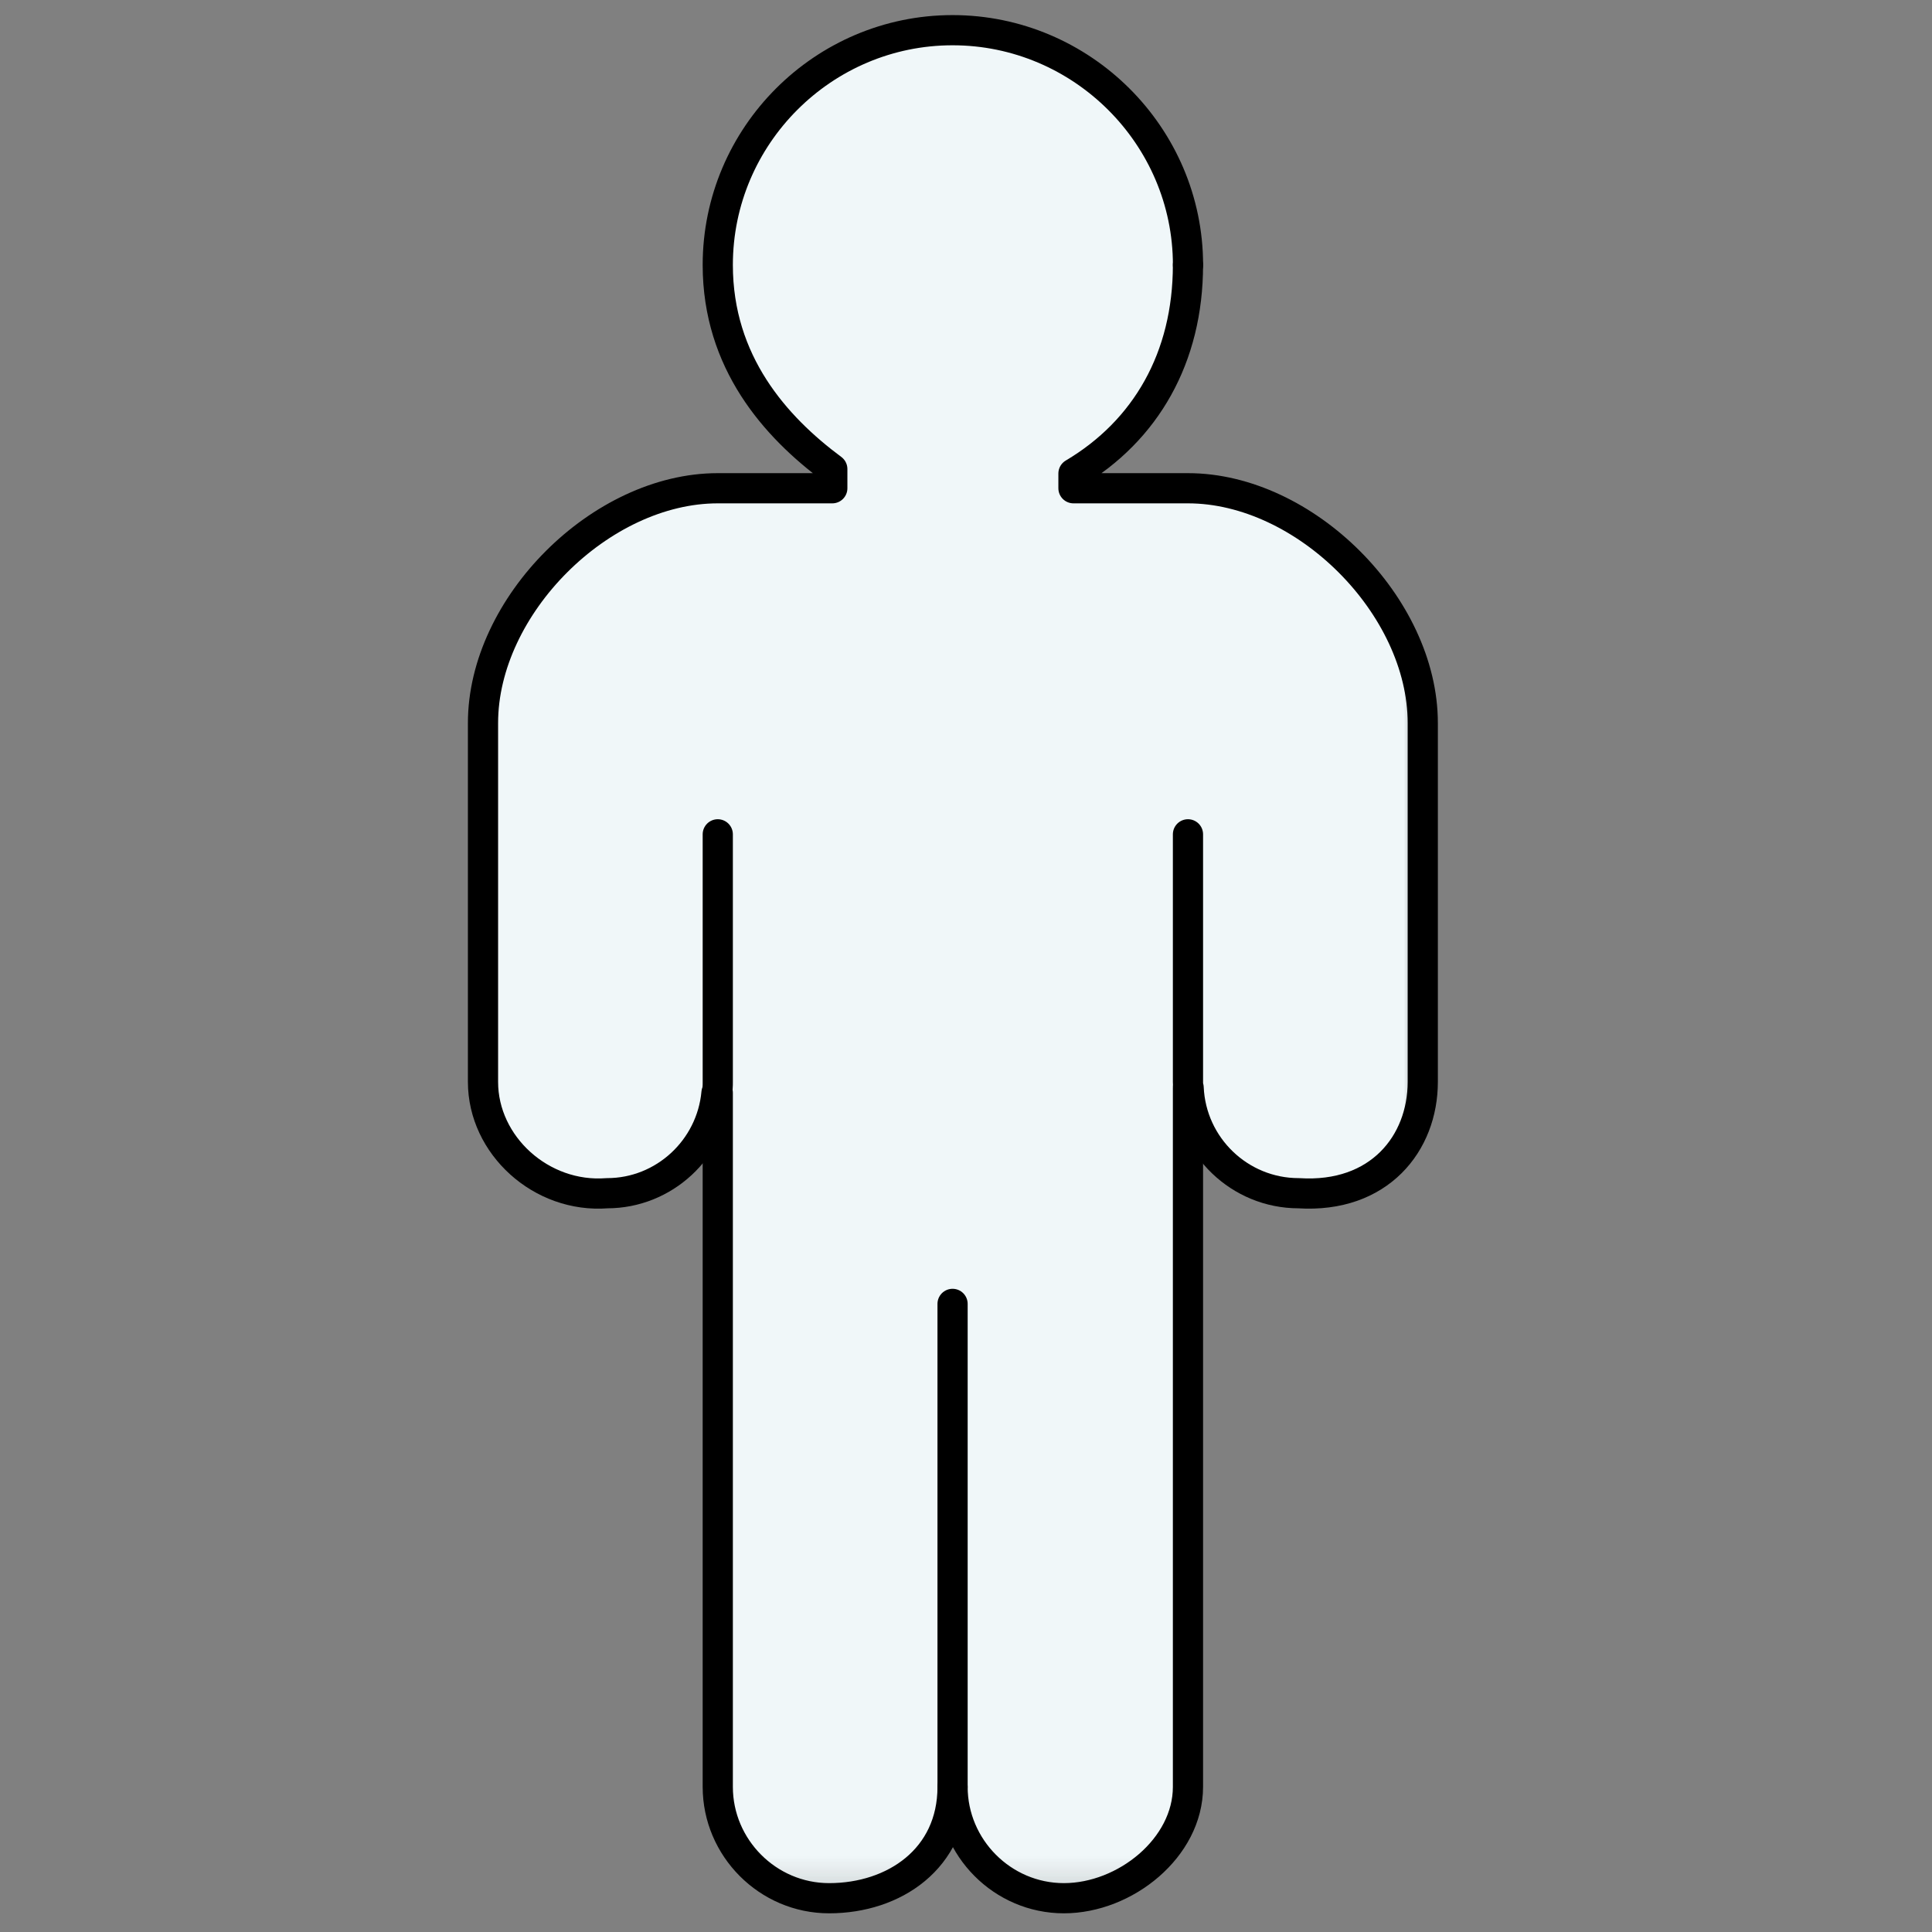
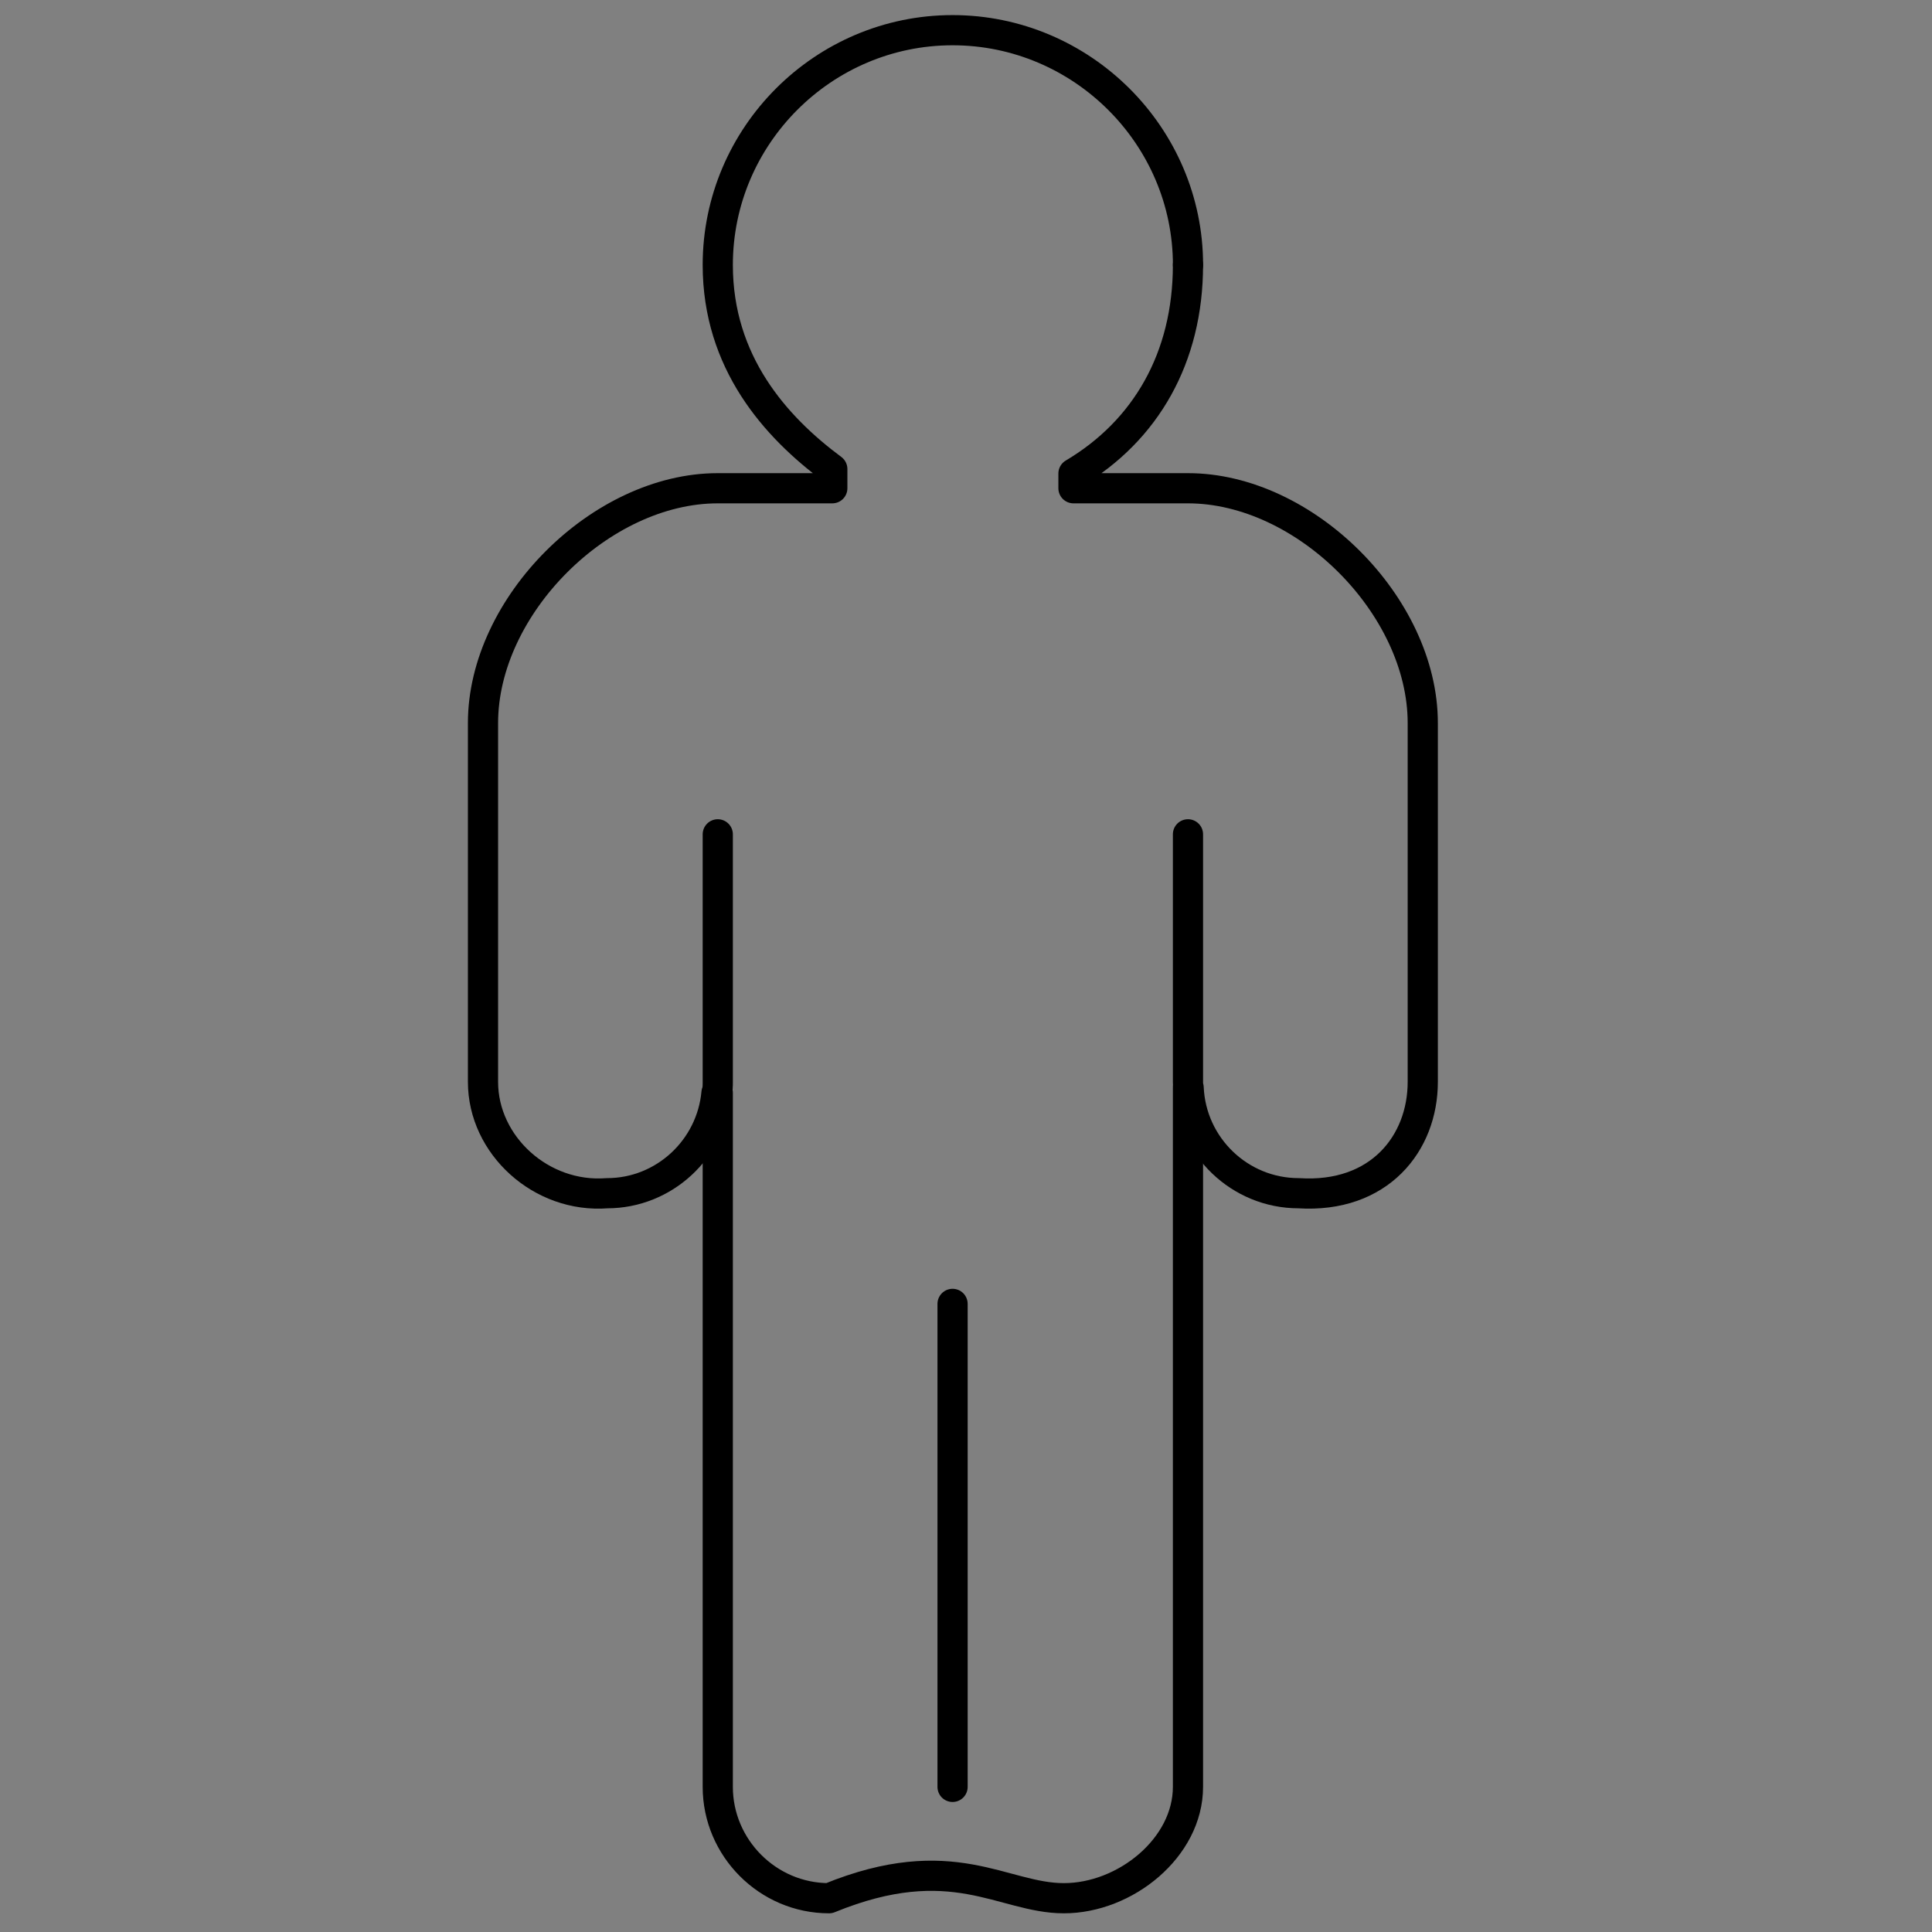
<svg xmlns="http://www.w3.org/2000/svg" width="64" height="64" viewBox="0 0 64 64" fill="none">
  <rect x="0" y="0" width="64" height="64" fill="#808080" stroke="none" />
  <mask id="mask0_67_740" style="mask-type:luminance" maskUnits="userSpaceOnUse" x="16" y="1" width="32" height="62">
    <path d="M47.131 1H16V62.881H47.131V1Z" fill="white" />
  </mask>
  <g mask="url(#mask0_67_740)">
    <mask id="mask1_67_740" style="mask-type:luminance" maskUnits="userSpaceOnUse" x="16" y="1" width="32" height="62">
-       <path d="M47.131 1H16V62.881H47.131V1Z" fill="white" />
-     </mask>
+       </mask>
    <g mask="url(#mask1_67_740)">
      <path d="M39.375 36.031H39.354V59.193C39.354 61.207 37.256 62.881 35.242 62.881C33.229 62.881 31.555 61.207 31.555 59.193C31.555 61.567 29.627 62.881 27.465 62.881C25.43 62.881 23.777 61.207 23.777 59.193V36.2H23.735C23.566 38.065 21.997 39.527 20.111 39.527C17.928 39.697 16 37.938 16 35.84V23.951C16 20.073 19.899 16.174 23.777 16.174H27.571V15.538C25.685 14.139 23.777 11.999 23.777 8.777C23.777 4.497 27.274 1 31.555 1C35.836 1 39.354 4.497 39.354 8.777C39.354 11.85 37.955 14.266 35.56 15.686V16.174H39.354C43.232 16.174 47.131 20.073 47.131 23.951V35.84C47.131 37.874 45.69 39.697 43.02 39.527C41.07 39.527 39.46 37.98 39.375 36.031Z" fill="#F0F7F9" />
    </g>
  </g>
  <path d="M31.555 59.193V43.193" stroke="black" stroke-linecap="round" stroke-linejoin="round" />
-   <path d="M23.777 36.2V59.193C23.777 61.207 25.43 62.881 27.465 62.881C29.626 62.881 31.555 61.567 31.555 59.193C31.555 61.207 33.208 62.881 35.242 62.881C37.277 62.881 39.353 61.207 39.353 59.193V36.031" stroke="black" stroke-linecap="round" stroke-linejoin="round" />
+   <path d="M23.777 36.2V59.193C23.777 61.207 25.43 62.881 27.465 62.881C31.555 61.207 33.208 62.881 35.242 62.881C37.277 62.881 39.353 61.207 39.353 59.193V36.031" stroke="black" stroke-linecap="round" stroke-linejoin="round" />
  <path d="M23.777 27.638V35.84C23.777 35.967 23.777 36.094 23.735 36.2C23.566 38.065 21.997 39.527 20.111 39.527C17.928 39.697 16 37.938 16 35.84V23.951C16 20.073 19.899 16.174 23.777 16.174H27.571V15.538C25.685 14.139 23.777 11.999 23.777 8.777C23.777 4.497 27.274 1 31.555 1C35.836 1 39.354 4.497 39.354 8.777" stroke="black" stroke-linecap="round" stroke-linejoin="round" />
  <path d="M39.353 8.777C39.353 11.85 37.955 14.266 35.56 15.686V16.174H39.353C43.232 16.174 47.131 20.073 47.131 23.951V35.84C47.131 37.874 45.69 39.697 43.02 39.527C41.07 39.527 39.459 37.98 39.375 36.03C39.353 35.967 39.353 35.903 39.353 35.84V27.638" stroke="black" stroke-linecap="round" stroke-linejoin="round" />
</svg>